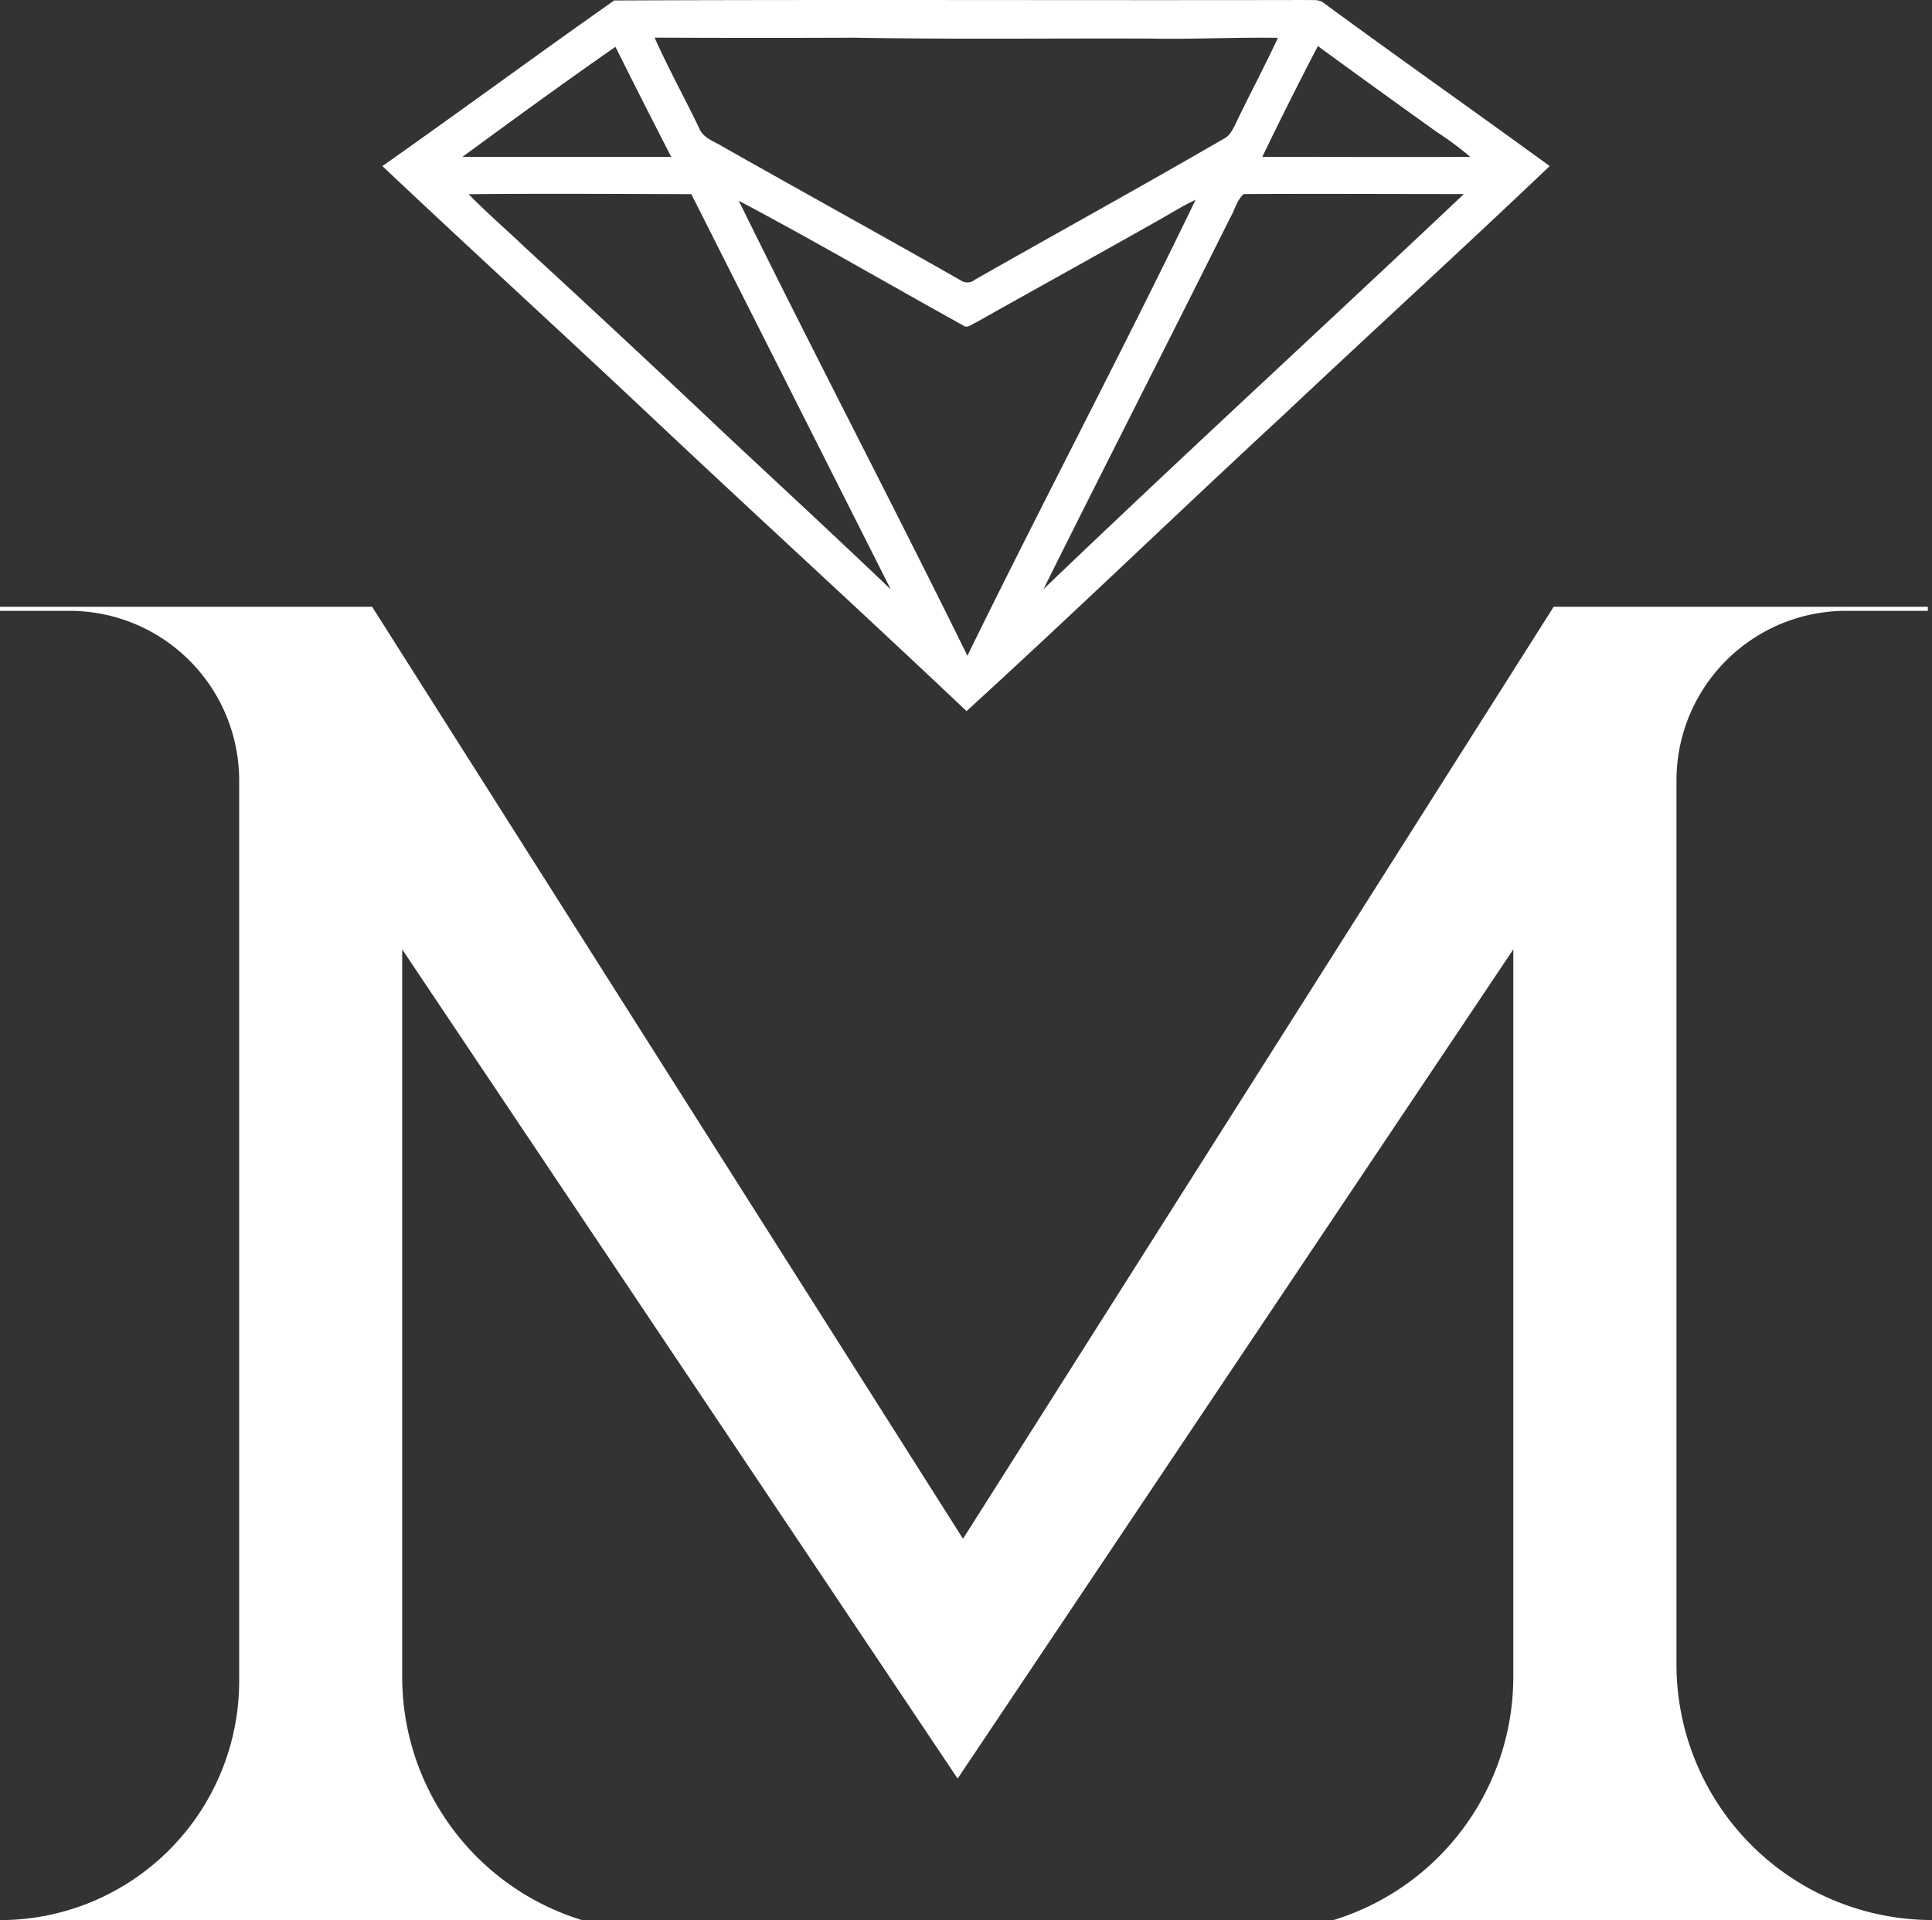
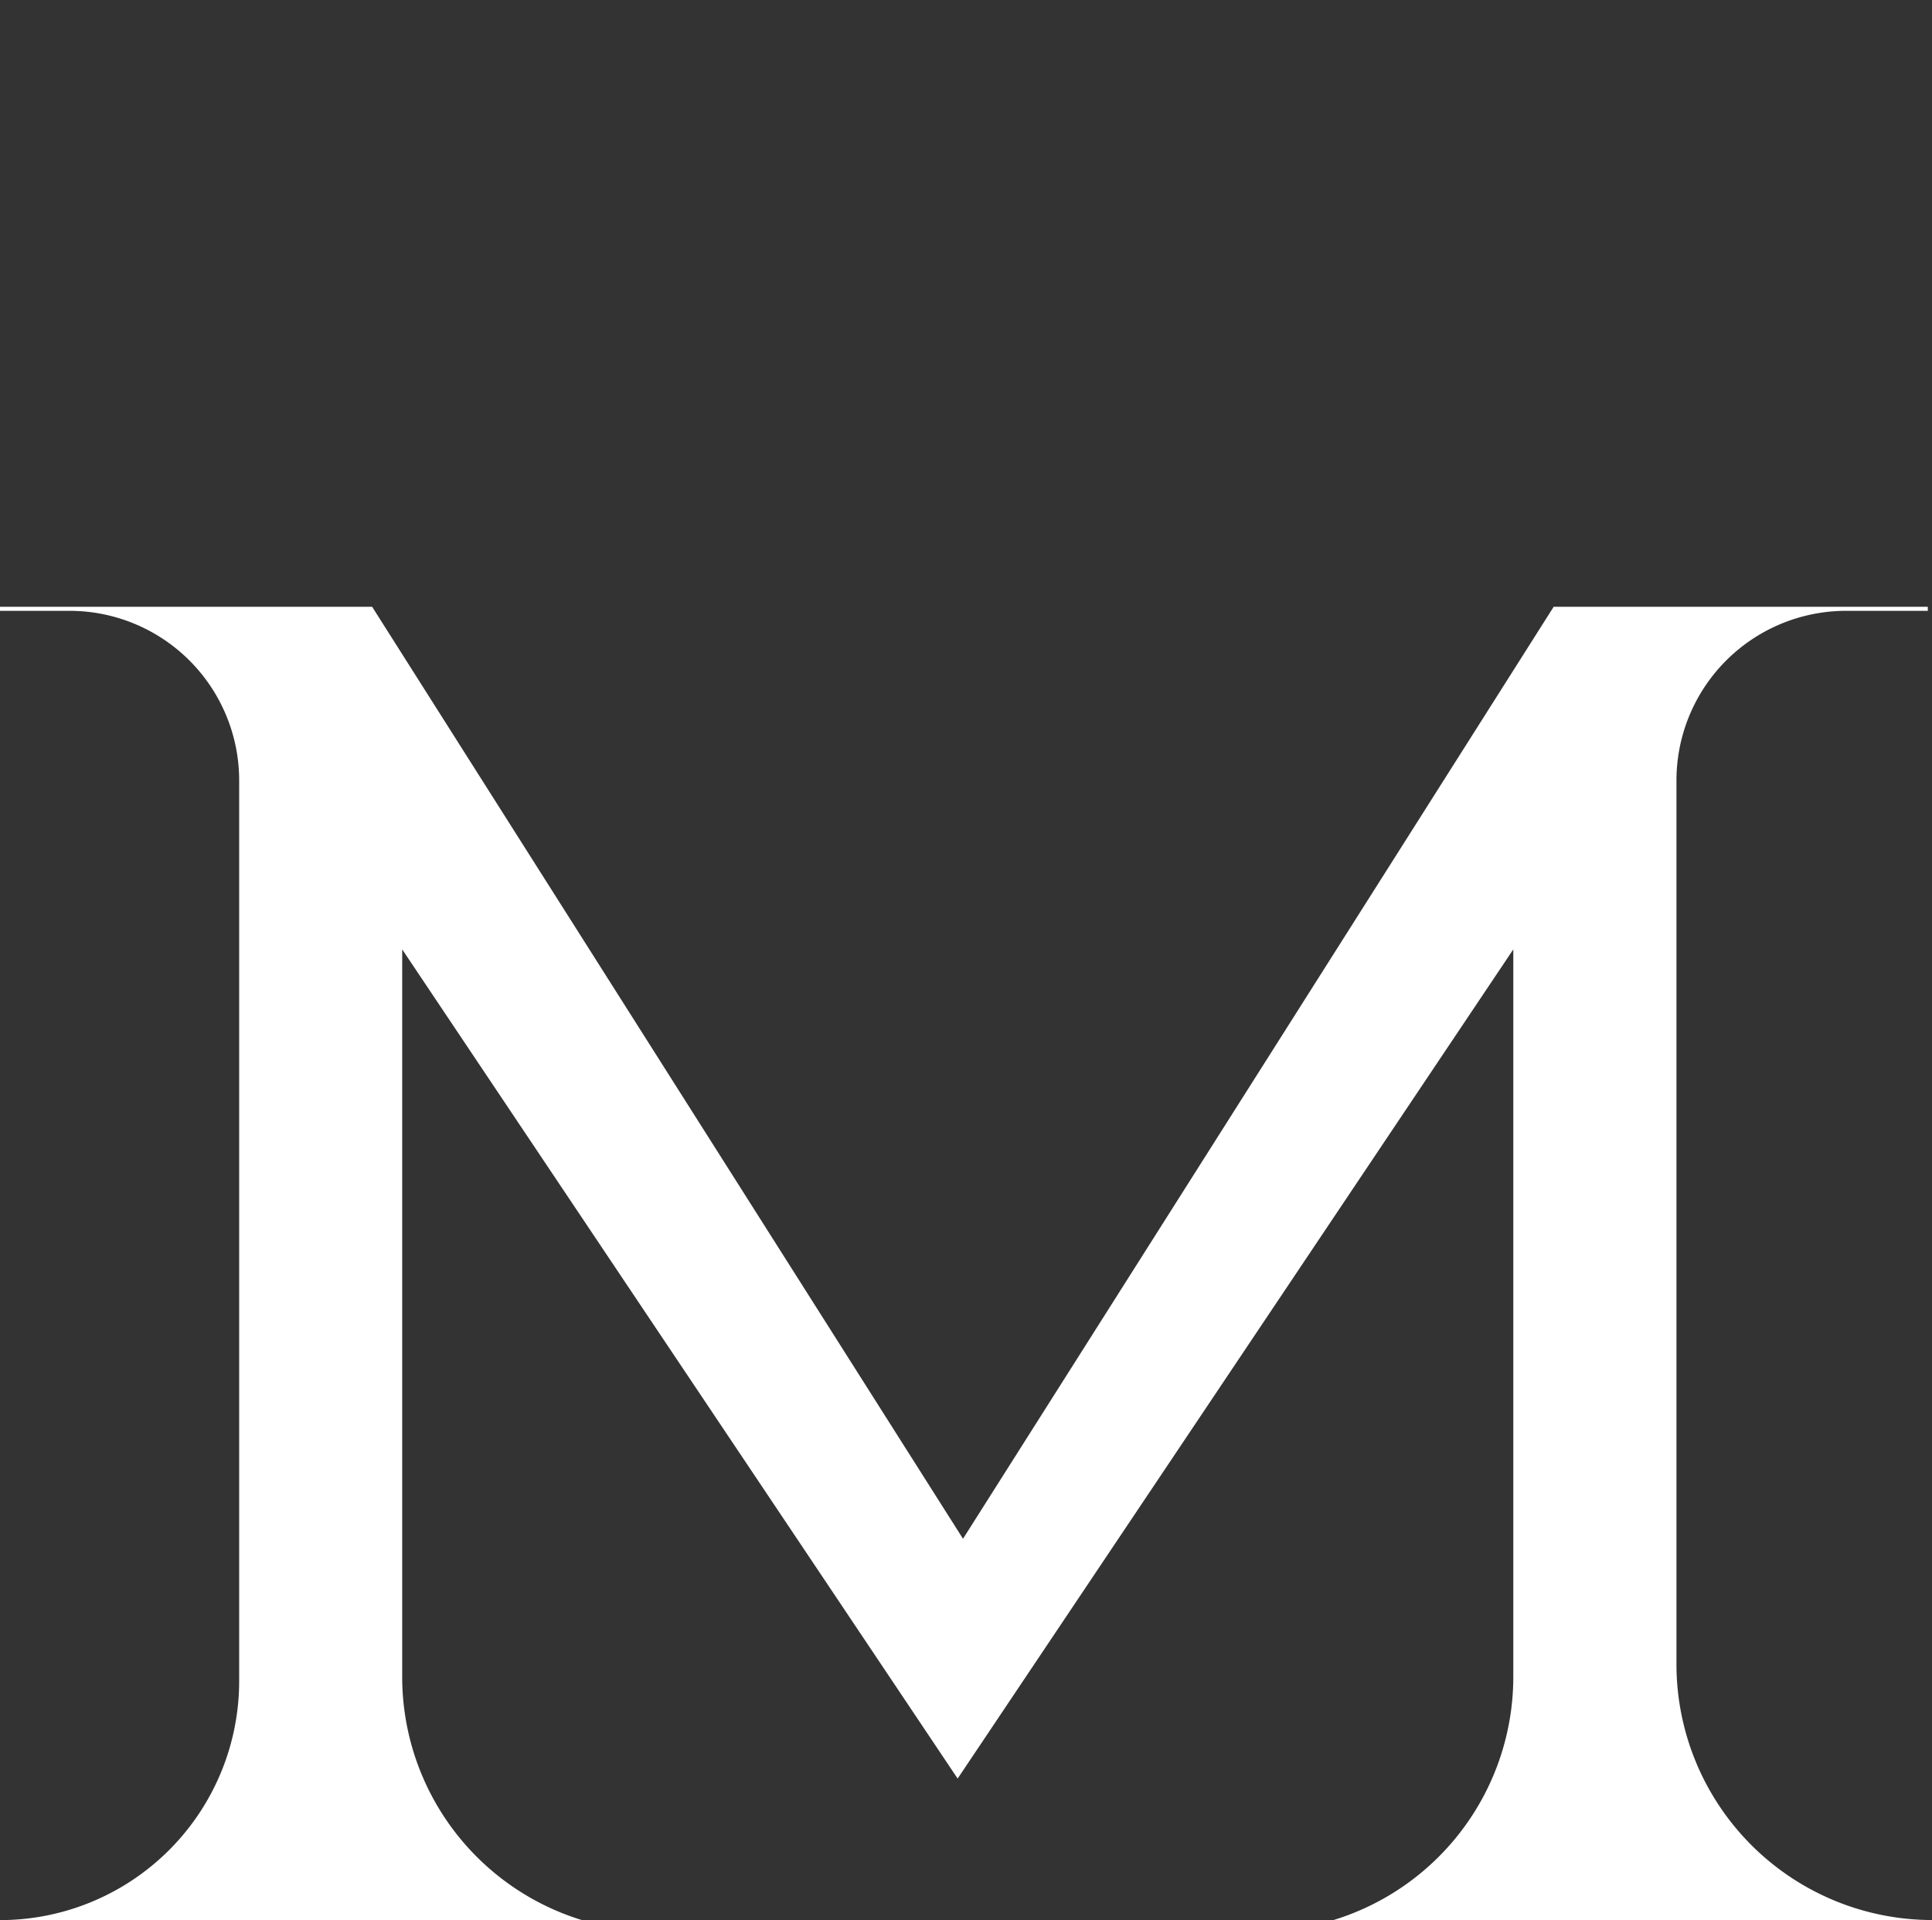
<svg xmlns="http://www.w3.org/2000/svg" id="Layer_1" data-name="Layer 1" viewBox="0 0 280.87 279.2">
  <rect x="0" y="0" width="280.87" height="279.2" fill="#333333" stroke="none" />
  <defs>
    <style>.cls-1{fill:#fff;}</style>
  </defs>
  <path class="cls-1" d="M220,243.81V138.05L139.22,258.62,58.47,138.05V243.81A37,37,0,0,0,84.61,279.2H0a34.77,34.77,0,0,0,34.77-34.77V113.5A24.67,24.67,0,0,0,10.12,88.82H0v-.59H54.1L140,223.75,225.87,88.23h54.39v.59H268.38a24.67,24.67,0,0,0-24.66,24.68V242a37.2,37.2,0,0,0,37.15,37.19h-87A37,37,0,0,0,220,243.81Z" />
-   <path class="cls-1" d="M89.29.07c33.51-.15,67,0,100.54-.07.88.06,1.9-.17,2.65.46,10.89,8,21.91,15.74,32.81,23.69-12.78,12.17-25.82,24.06-38.65,36.15-15.46,14.29-30.58,28.92-46.13,43.1-14.83-14.05-29.93-27.83-44.8-41.83C82.39,49,68.88,36.7,55.59,24.15,66.88,16.21,78,8,89.29.07Zm5.87,5.4c2,4.47,4.36,8.75,6.48,13.15.56,1.48,2.21,1.93,3.43,2.7,11.54,6.54,23.16,12.93,34.69,19.5a1.71,1.71,0,0,0,2-.17c12-6.82,24.14-13.51,36.11-20.45,1.08-.52,1.49-1.7,2-2.7,1.92-4,4.06-8,5.91-12-6.12-.1-12.23.23-18.35.11-14.41-.06-28.82.13-43.23-.13Q109.68,5.54,95.16,5.47ZM67.23,22.81c10.12,0,20.23,0,30.35,0q-4.11-8-8.11-16C82,12,74.6,17.41,67.23,22.81Zm116.28,0c10.08,0,20.16.05,30.23,0a46.57,46.57,0,0,0-4.85-3.61Q200.22,13,191.59,6.7,187.42,14.7,183.51,22.81ZM68.14,28.24c2.59,2.67,5.41,5.09,8.1,7.66Q90.72,49.21,105,62.71c8.17,7.66,16.4,15.24,24.5,23q-14.49-28.74-29-57.48C89.71,28.21,78.92,28.13,68.14,28.24Zm110.72,3.39c-9,18.05-18.18,36-27.17,54.05,20.18-19.35,40.8-38.25,61.12-57.46-10.66,0-21.33-.06-32,0C179.81,29.08,179.52,30.52,178.86,31.63ZM107.4,29.19c10.88,22.15,22.34,44,33.24,66.16,10.86-22.2,22.41-44,33.17-66.29-1.87.86-3.64,2-5.44,3-8.84,5-17.7,9.89-26.54,14.86-.55.22-1.19.88-1.79.41C129.14,41.3,118.38,35,107.4,29.19Z" />
</svg>